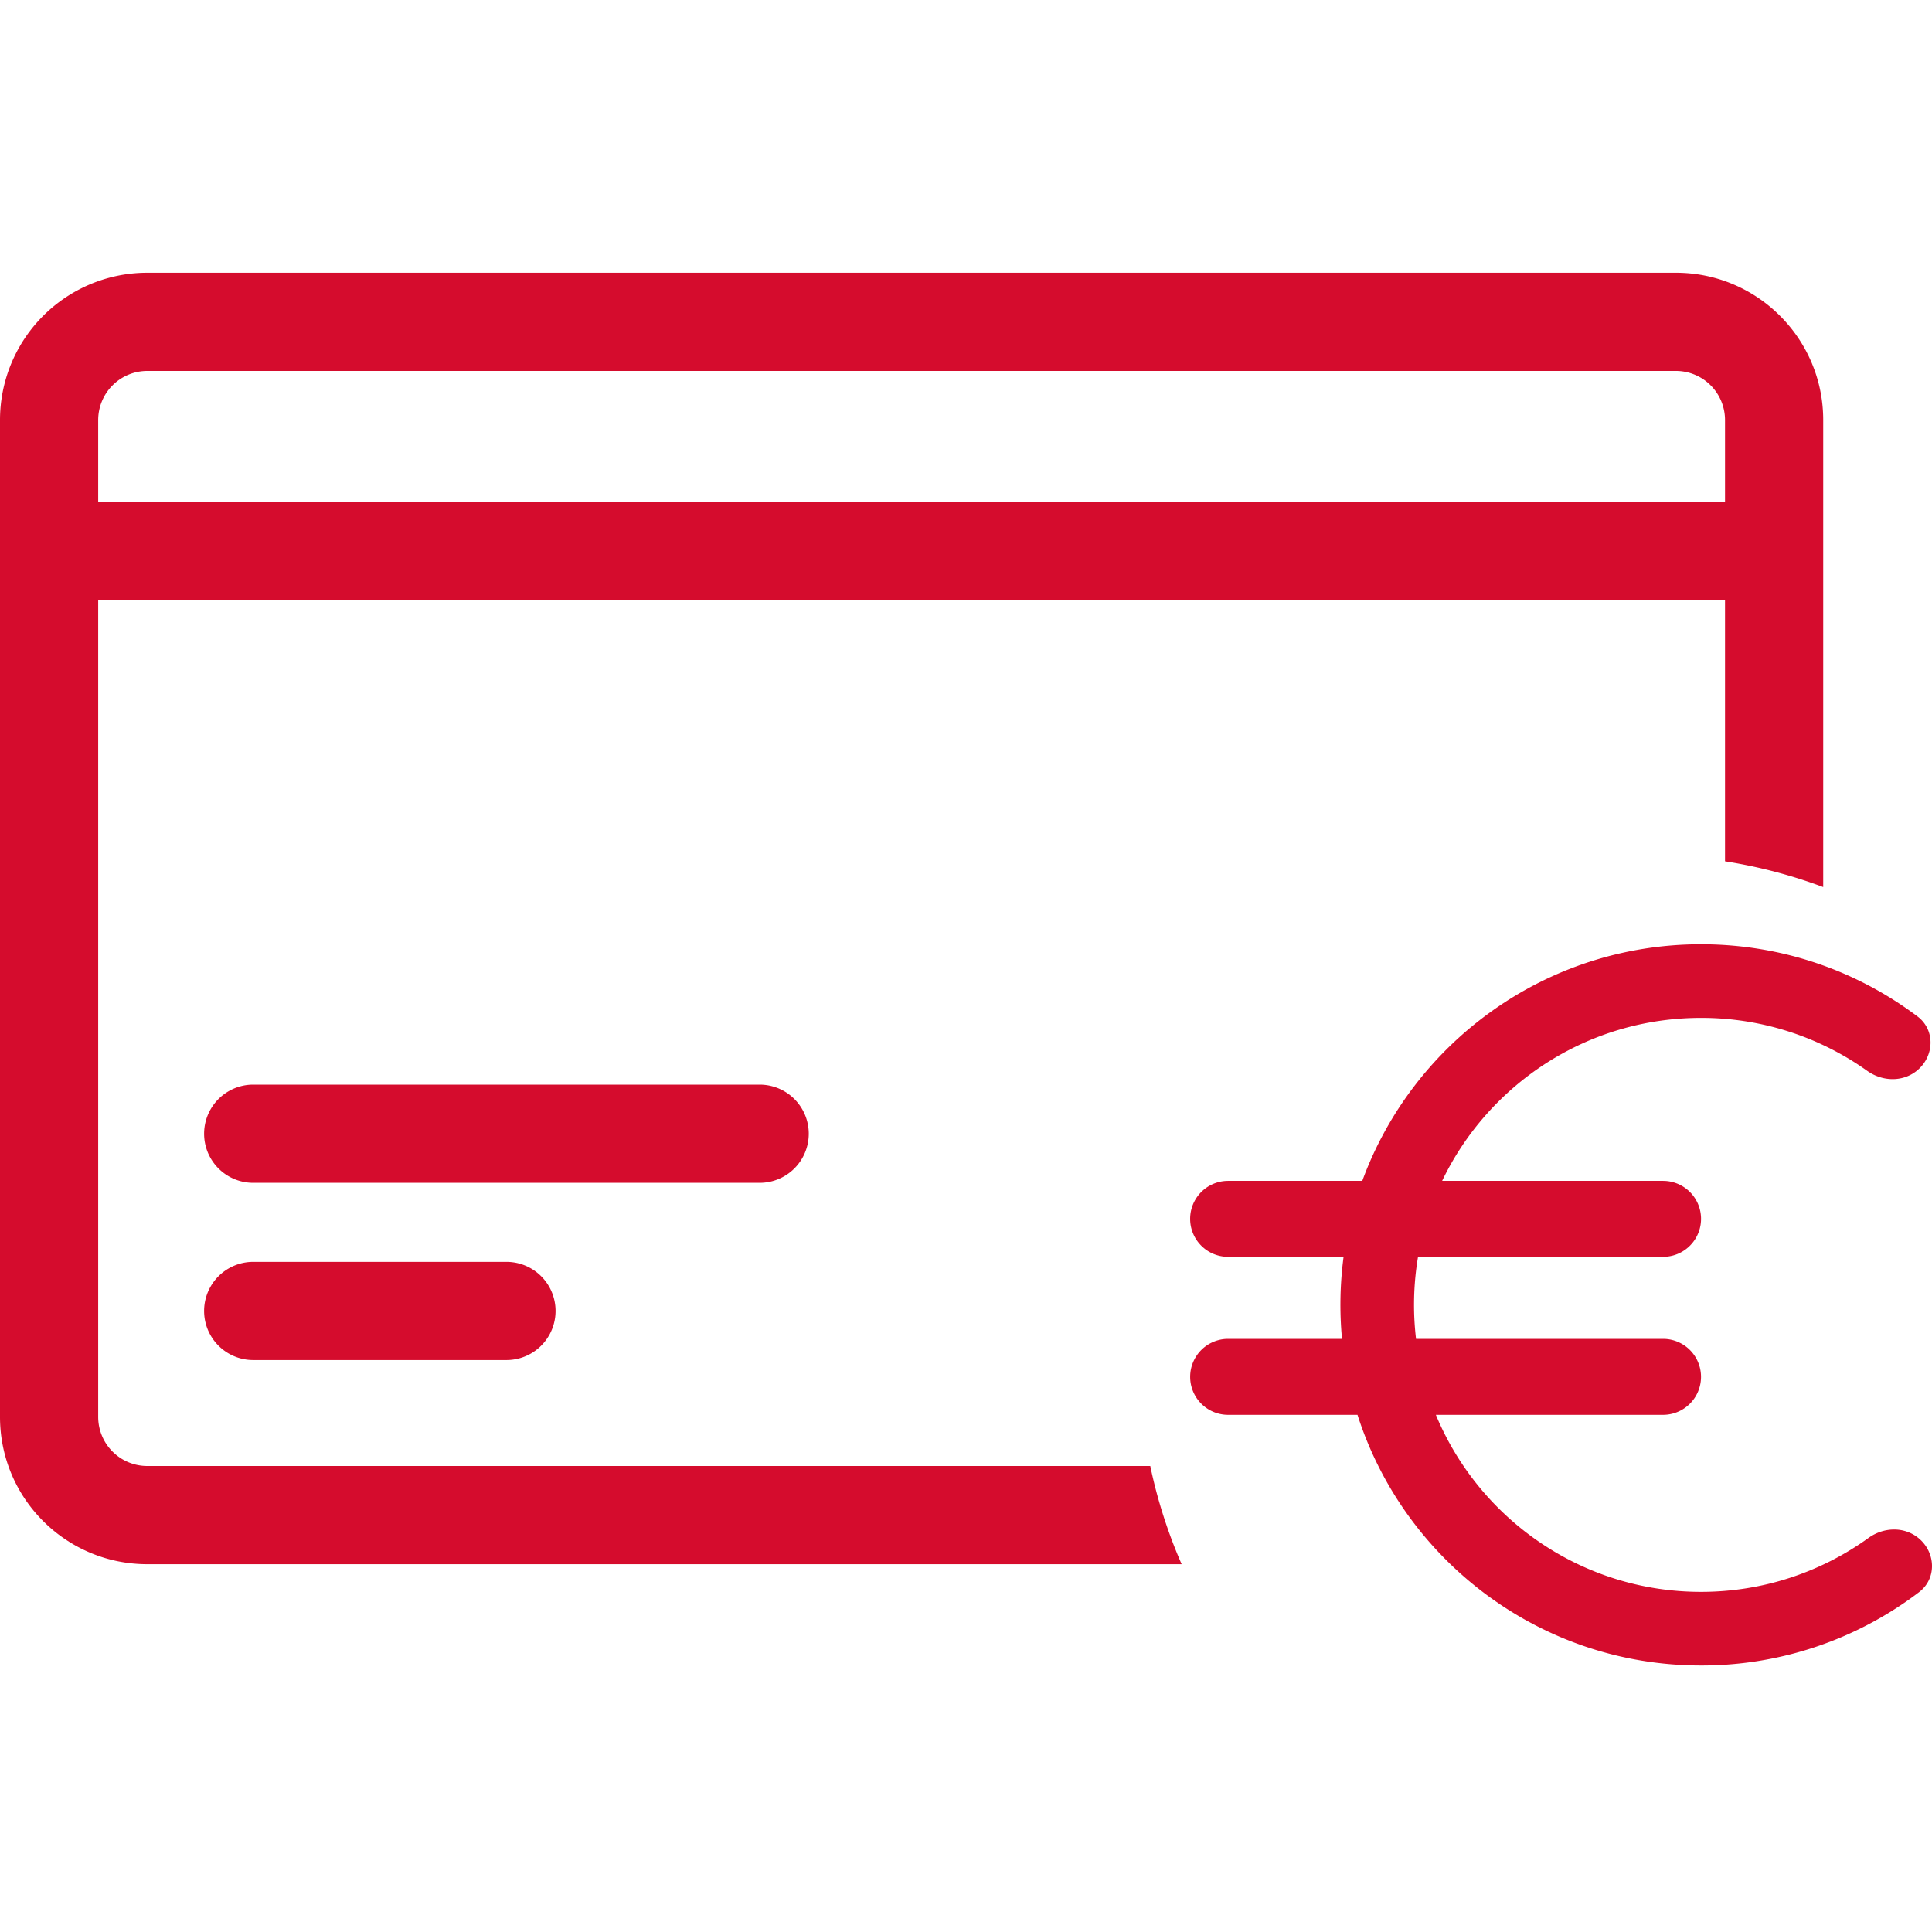
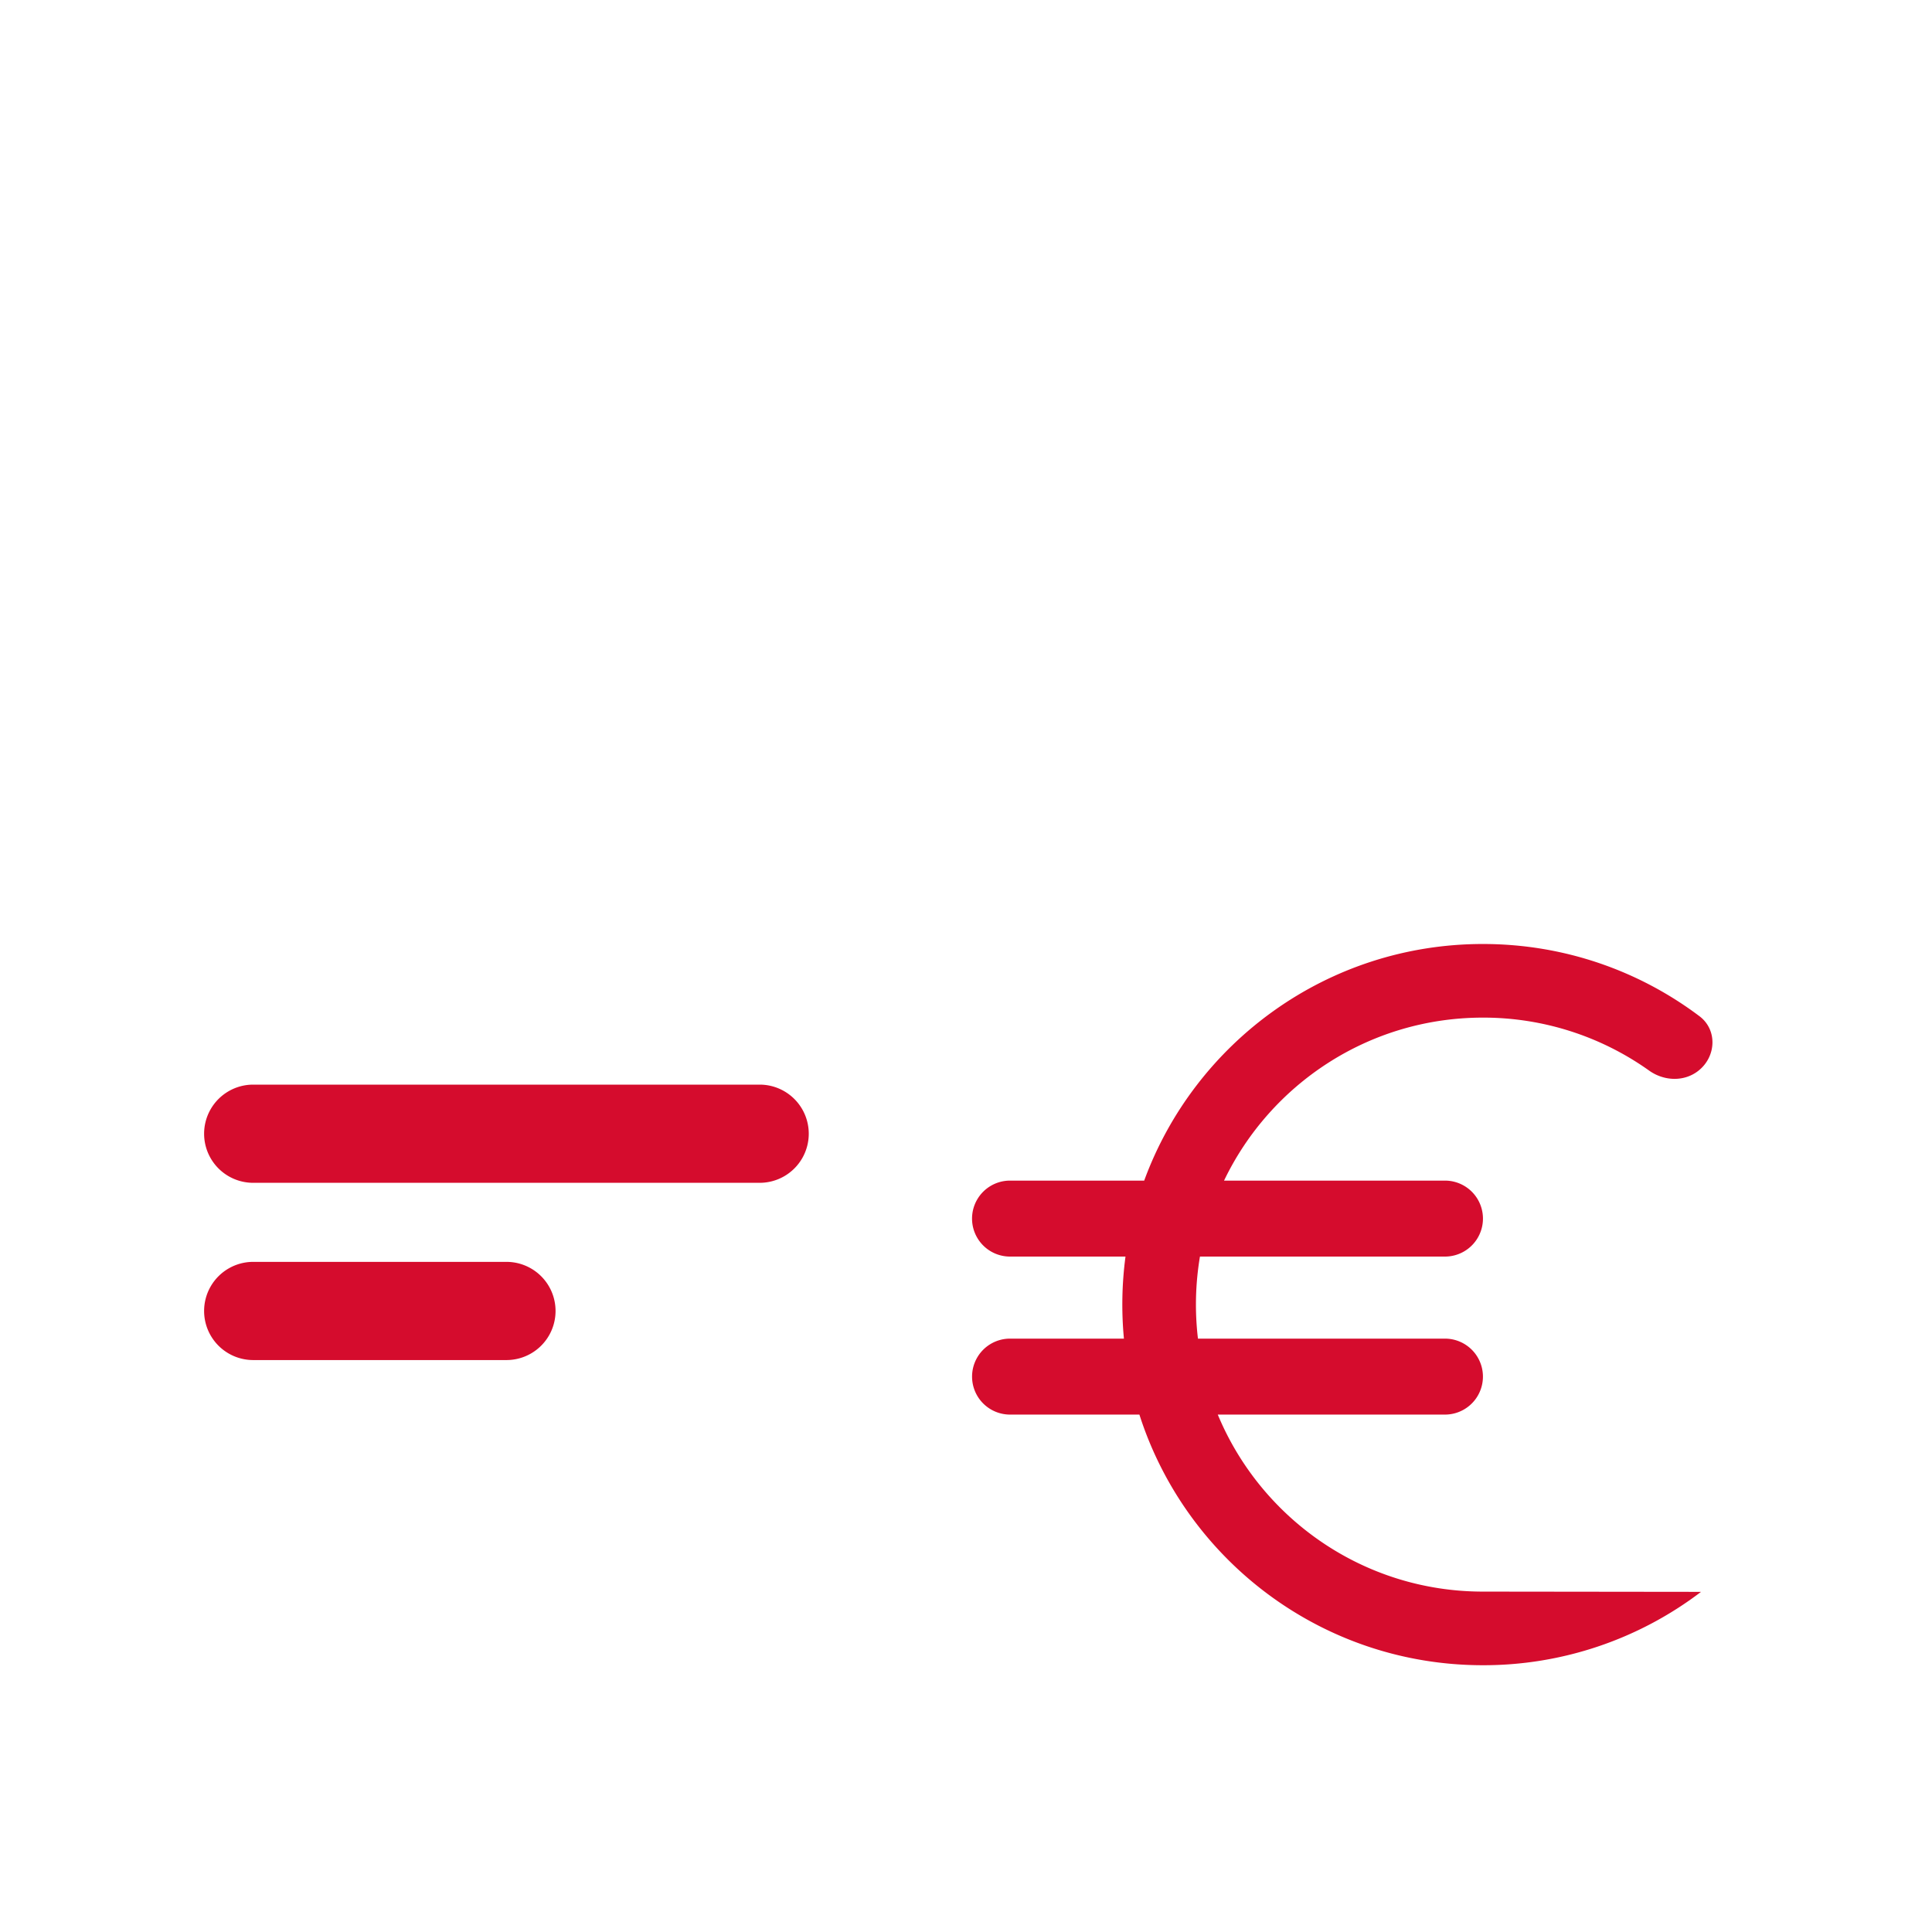
<svg xmlns="http://www.w3.org/2000/svg" width="85" height="85" fill="none">
-   <path fill="#D50C2D" fill-rule="evenodd" d="M4.32 62.339V26.415h71.574v11.479c1.494.234 2.94.617 4.32 1.133V18.479c0-3.578-2.901-6.479-6.48-6.479H6.48A6.479 6.479 0 0 0 0 18.479v43.86c0 3.578 2.9 6.479 6.479 6.479h45.508a22.112 22.112 0 0 1-1.38-4.32H6.48a2.16 2.16 0 0 1-2.16-2.159Zm0-40.244h71.574V18.48a2.16 2.16 0 0 0-2.16-2.16H6.48a2.16 2.16 0 0 0-2.16 2.16v3.616Z" clip-rule="evenodd" />
-   <path fill="#D50C2D" d="M11.14 47.719a2.16 2.16 0 1 0 0 4.32h22.282a2.16 2.16 0 1 0 0-4.32H11.141ZM11.14 55.517a2.16 2.16 0 1 0 0 4.32h11.142a2.16 2.16 0 1 0 0-4.32H11.14ZM74.838 70.035c2.752 0 5.297-.88 7.371-2.374.651-.469 1.541-.509 2.172-.012.785.618.847 1.792.052 2.397a15.796 15.796 0 0 1-9.595 3.228c-7.075 0-13.068-4.63-15.114-11.027h-5.691a1.671 1.671 0 1 1 0-3.342h5.01a16.062 16.062 0 0 1 .069-3.61h-5.08a1.671 1.671 0 0 1 0-3.342h5.903c2.224-6.075 8.058-10.41 14.903-10.41 3.574 0 6.872 1.18 9.524 3.175.797.599.744 1.771-.035 2.394-.628.503-1.52.468-2.175.002a12.569 12.569 0 0 0-7.314-2.332c-5.02 0-9.355 2.929-11.39 7.171h9.72a1.671 1.671 0 0 1 0 3.342h-10.78a12.715 12.715 0 0 0-.088 3.61h10.867a1.671 1.671 0 1 1 0 3.342h-9.995c1.899 4.572 6.407 7.788 11.666 7.788Z" />
+   <path fill="#D50C2D" d="M11.14 47.719a2.16 2.16 0 1 0 0 4.32h22.282a2.16 2.16 0 1 0 0-4.32H11.141ZM11.14 55.517a2.16 2.16 0 1 0 0 4.32h11.142a2.16 2.16 0 1 0 0-4.32H11.14ZM74.838 70.035a15.796 15.796 0 0 1-9.595 3.228c-7.075 0-13.068-4.63-15.114-11.027h-5.691a1.671 1.671 0 1 1 0-3.342h5.01a16.062 16.062 0 0 1 .069-3.61h-5.08a1.671 1.671 0 0 1 0-3.342h5.903c2.224-6.075 8.058-10.41 14.903-10.41 3.574 0 6.872 1.18 9.524 3.175.797.599.744 1.771-.035 2.394-.628.503-1.52.468-2.175.002a12.569 12.569 0 0 0-7.314-2.332c-5.02 0-9.355 2.929-11.39 7.171h9.72a1.671 1.671 0 0 1 0 3.342h-10.78a12.715 12.715 0 0 0-.088 3.61h10.867a1.671 1.671 0 1 1 0 3.342h-9.995c1.899 4.572 6.407 7.788 11.666 7.788Z" />
</svg>